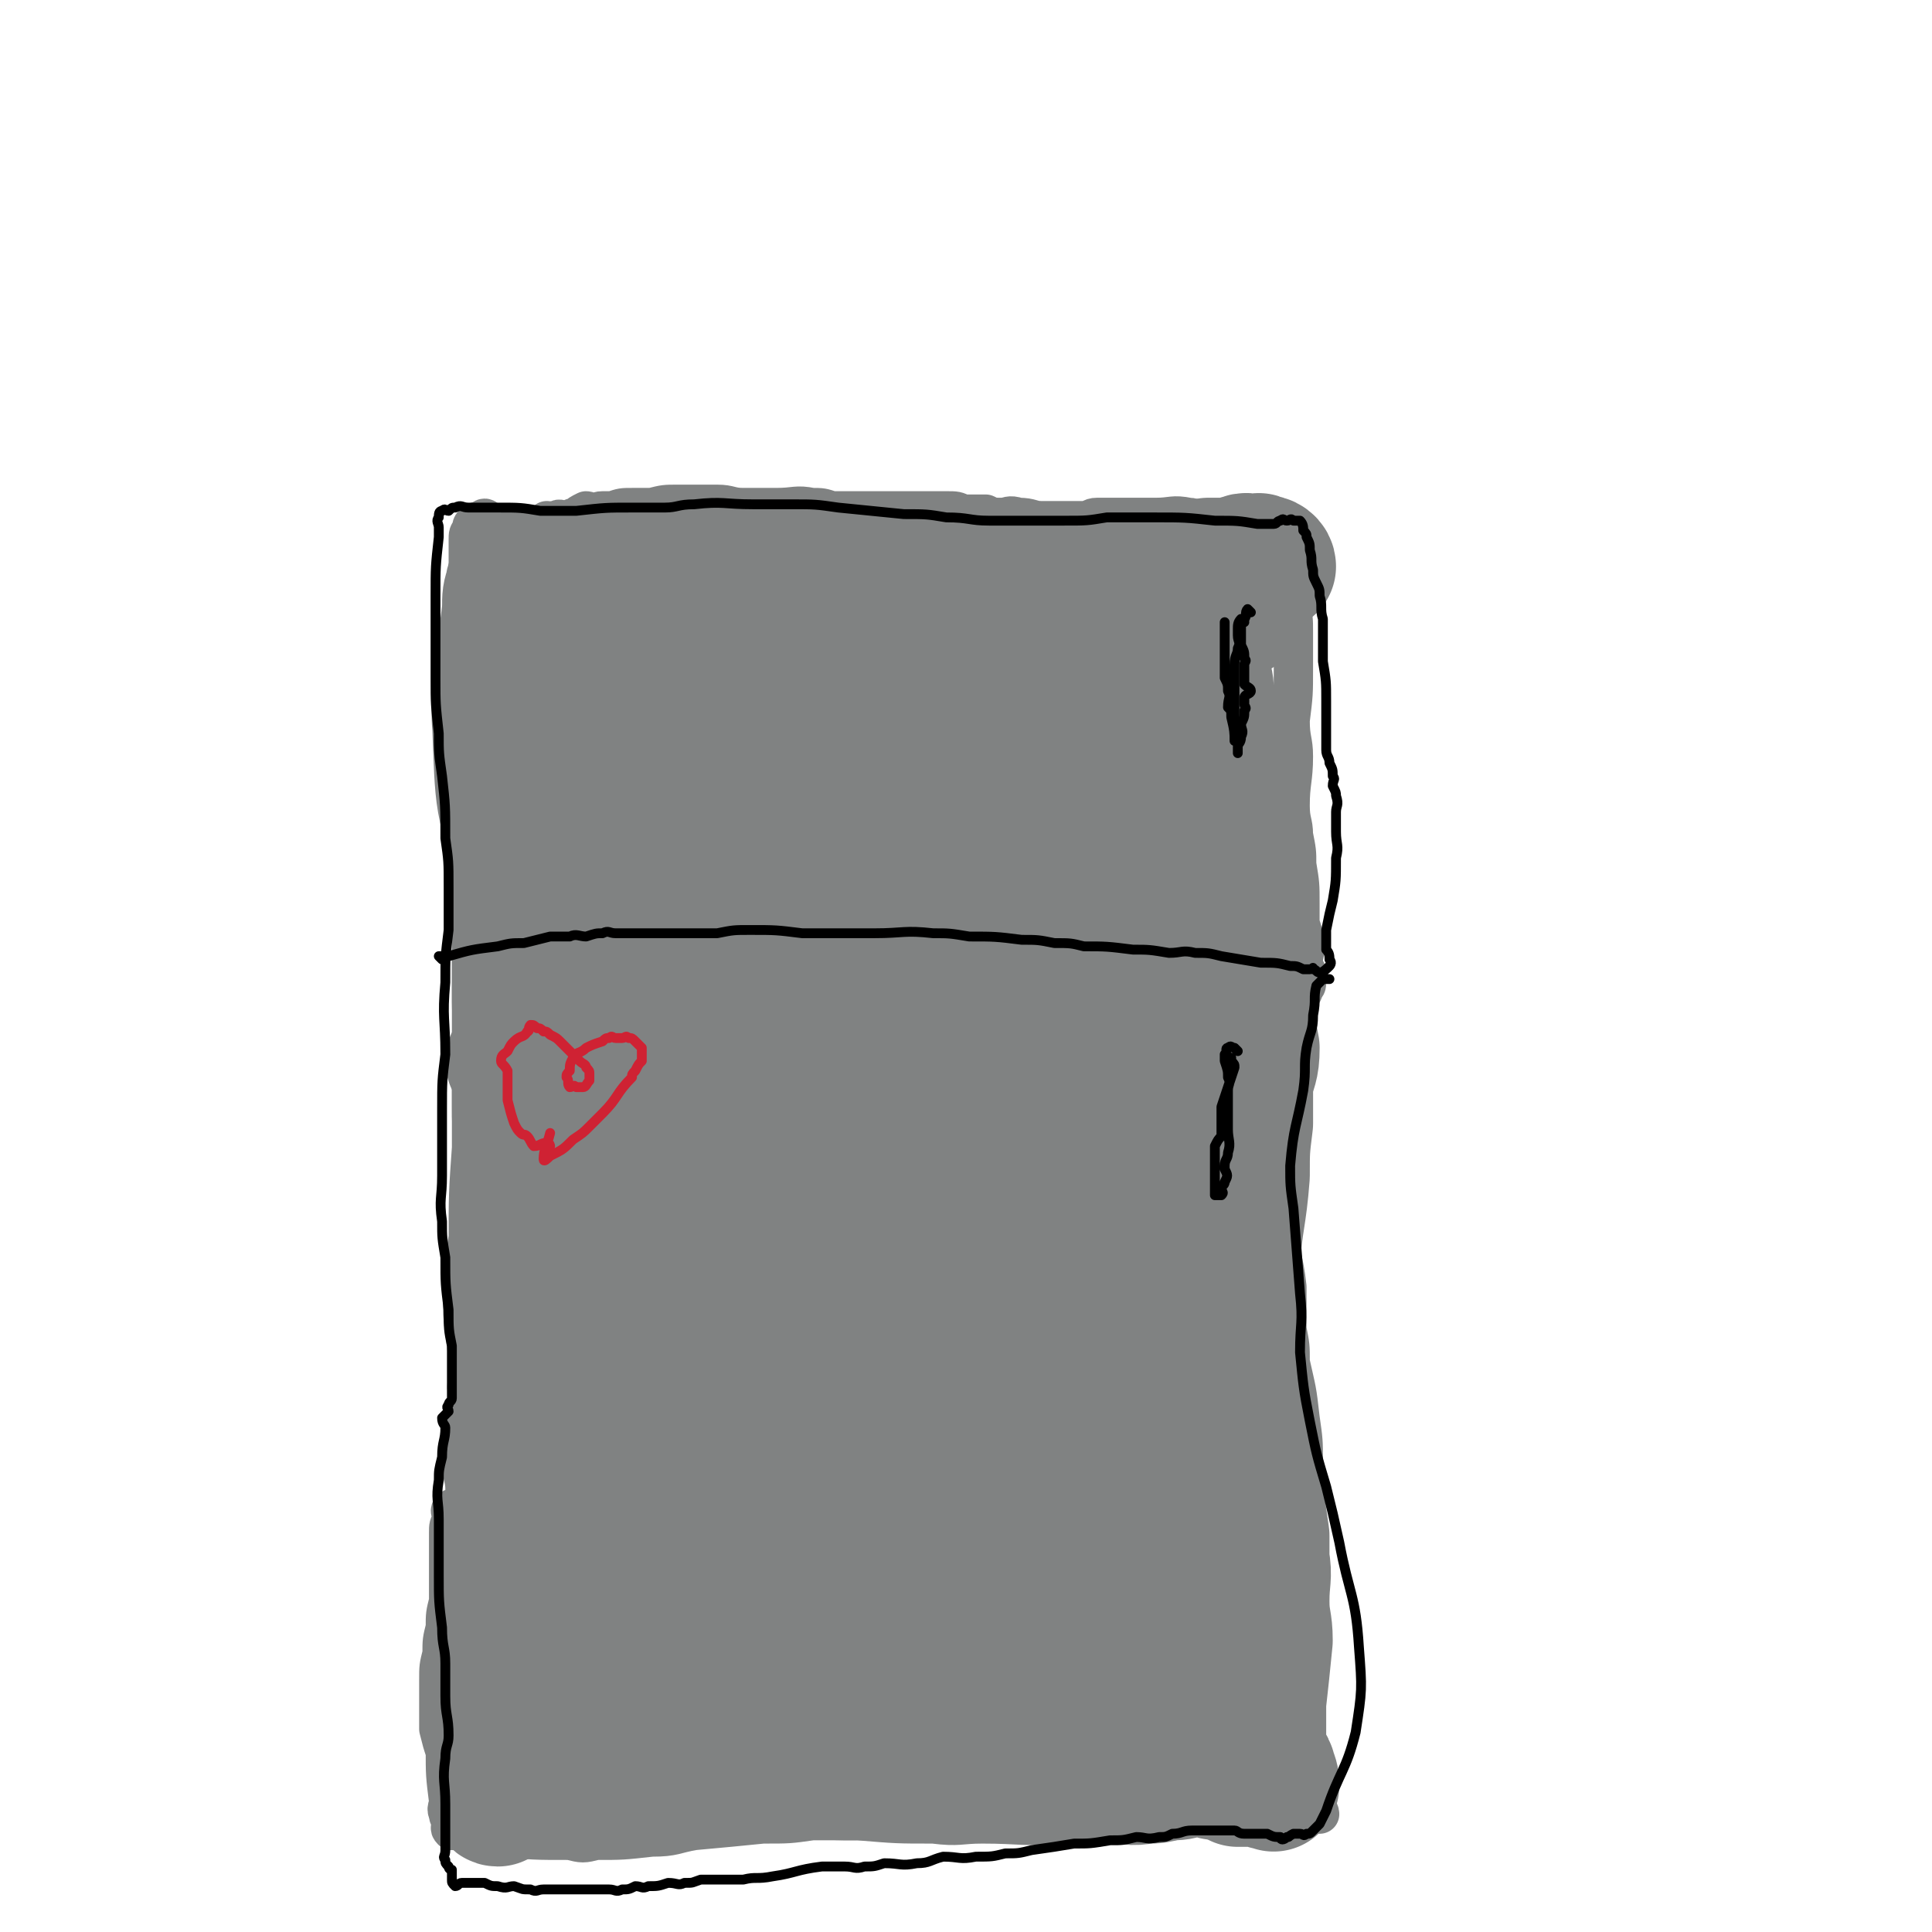
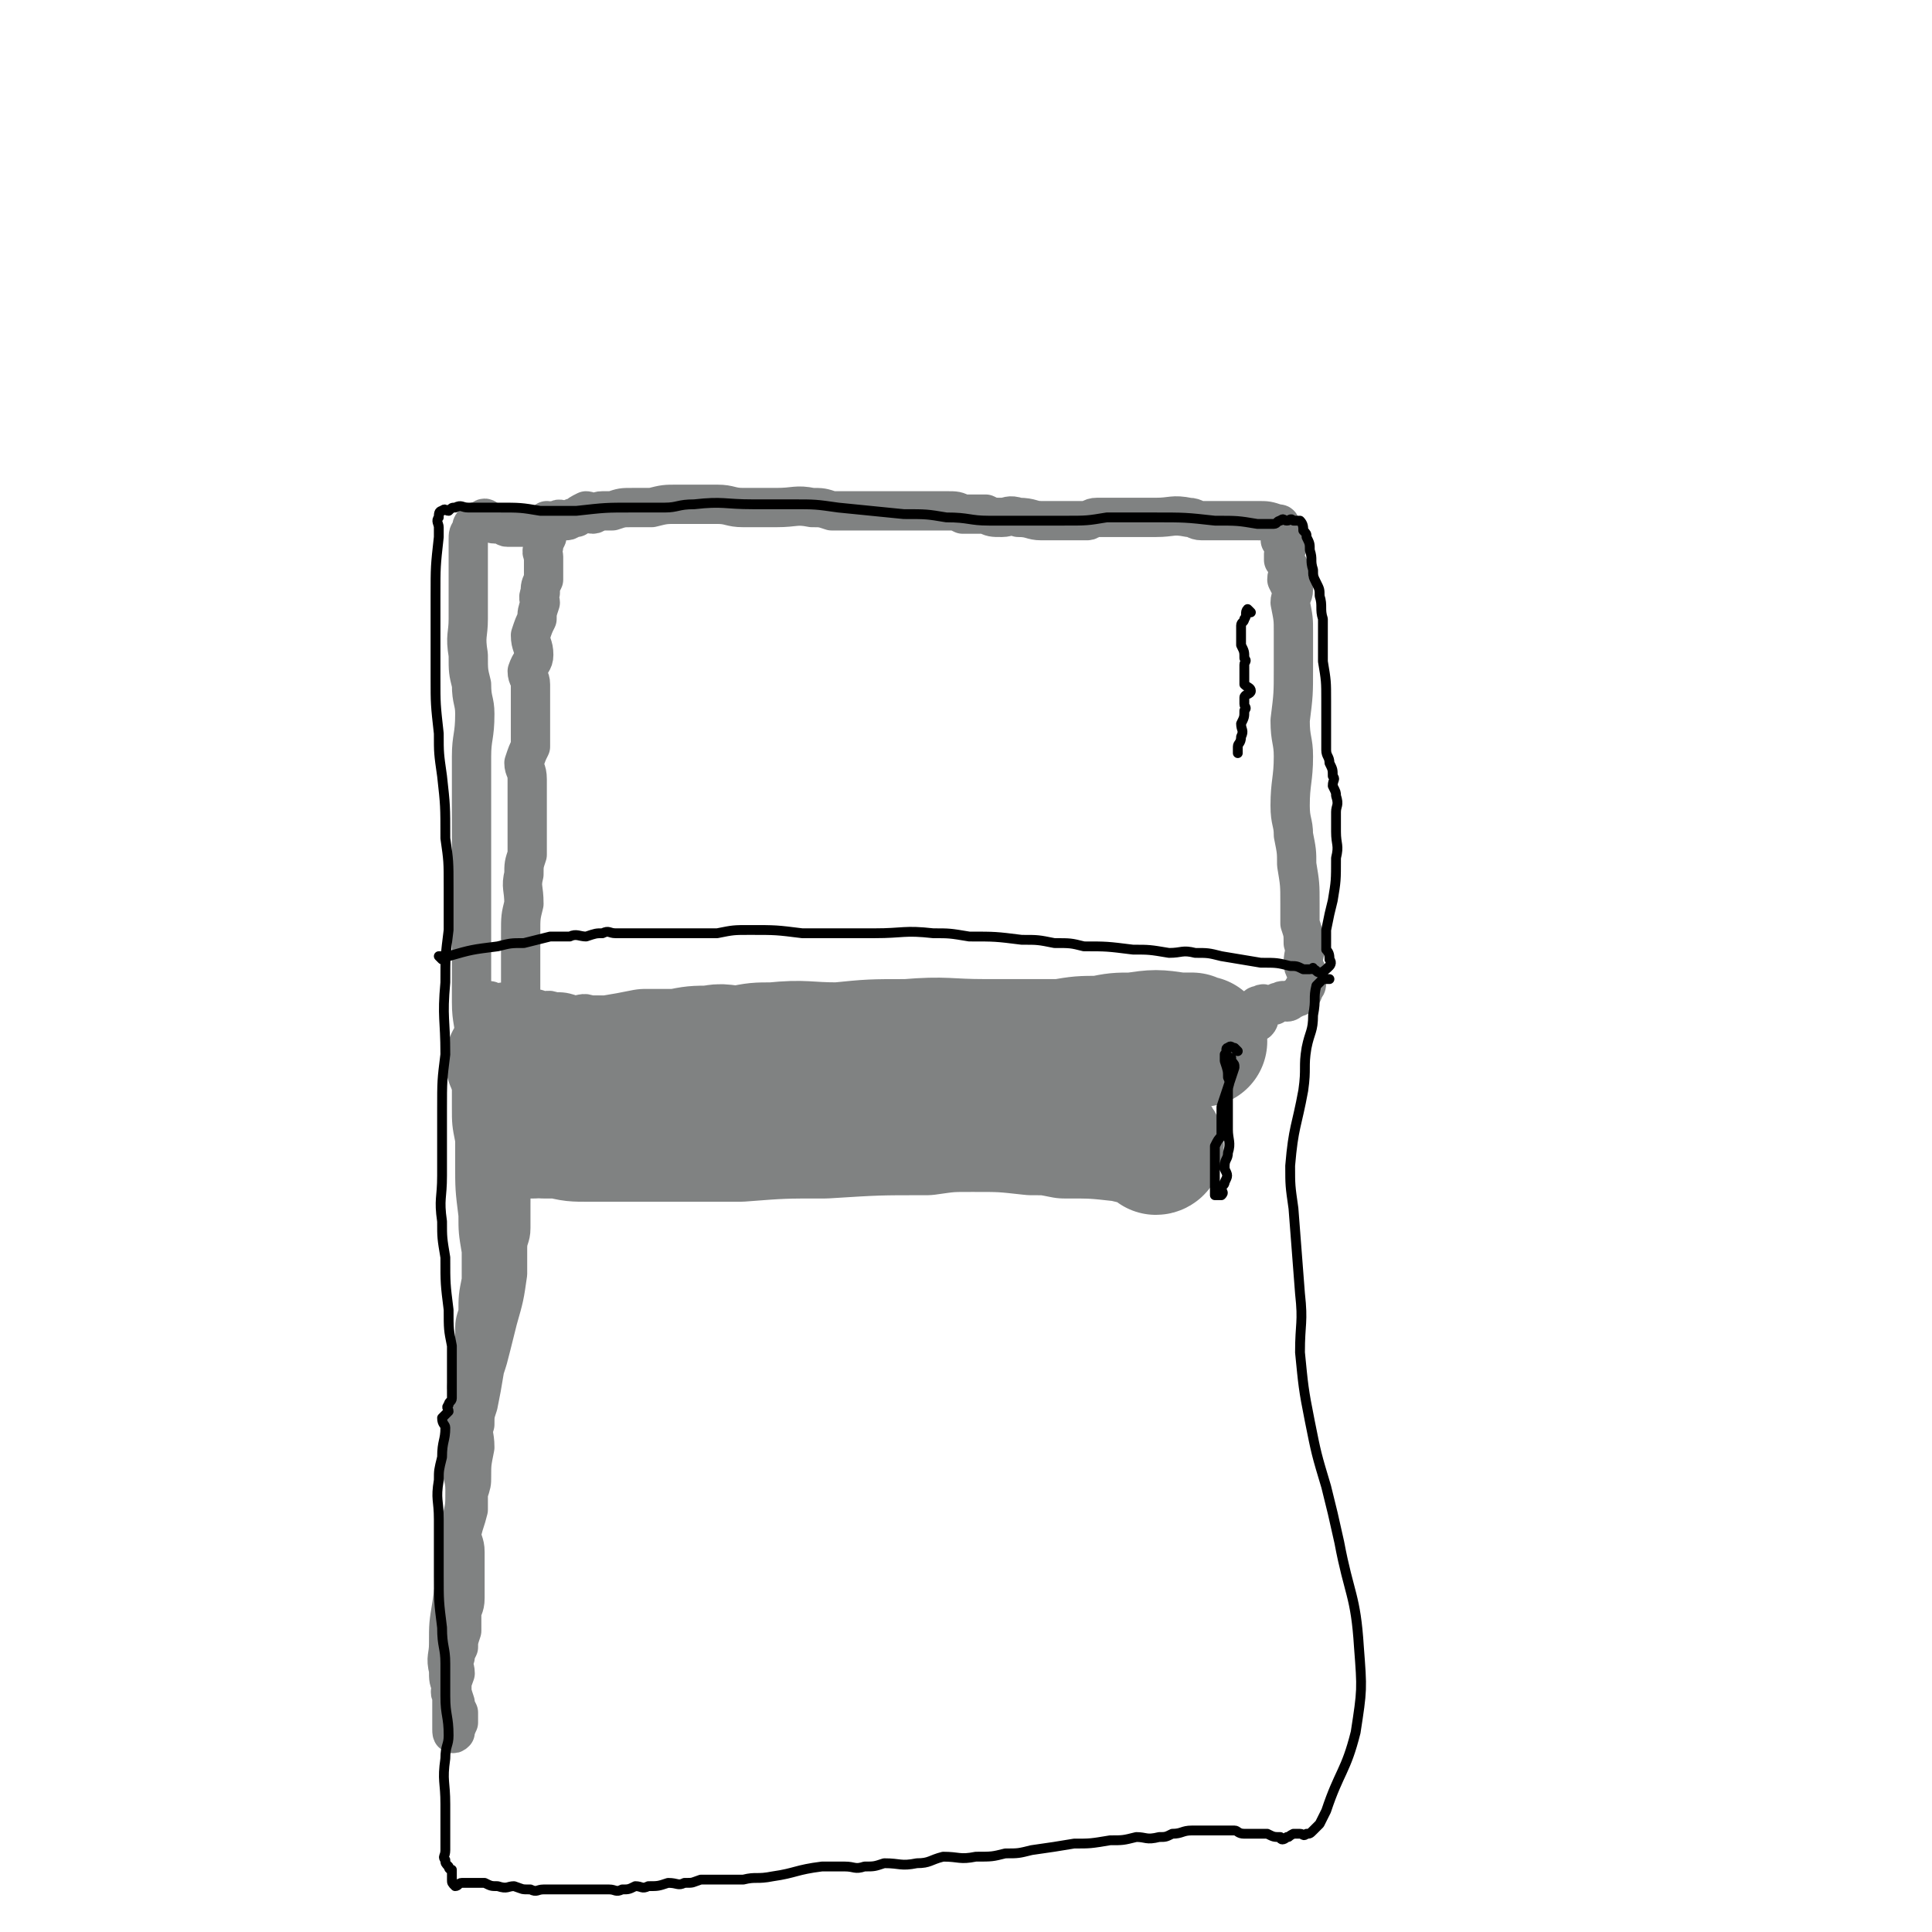
<svg xmlns="http://www.w3.org/2000/svg" viewBox="0 0 590 590" version="1.1">
  <g fill="none" stroke="#808282" stroke-width="12" stroke-linecap="round" stroke-linejoin="round">
    <path d="M168,160c0,0 -1,-1 -1,-1 0,1 0,1 0,3 0,1 0,1 0,2 -1,2 -1,2 -1,3 -1,2 0,2 0,3 0,2 0,2 0,4 0,2 0,2 0,3 -1,2 -1,2 -1,4 -1,2 0,2 0,3 -1,3 -1,3 -1,5 -1,2 -1,2 -2,5 0,3 1,3 1,6 0,2 -1,2 -2,5 0,2 1,2 1,4 0,2 0,2 0,3 0,2 0,2 0,5 0,3 0,3 0,6 0,2 0,2 0,5 -1,2 -1,2 -2,5 0,2 1,2 1,5 0,2 0,2 0,5 0,1 0,1 0,3 0,2 0,2 0,5 0,2 0,2 0,5 0,3 0,3 0,5 -1,3 -1,3 -1,6 -1,4 0,4 0,9 -1,4 -1,4 -1,9 0,7 0,7 0,14 0,5 0,5 0,9 0,5 0,5 0,10 -1,6 -1,6 -1,12 0,5 0,5 0,9 0,4 0,4 0,7 -1,4 -1,4 -1,8 -1,7 -1,7 -1,14 0,4 0,4 0,7 0,3 -1,3 -1,6 0,4 0,4 0,8 -1,7 -1,7 -3,14 -1,4 -1,4 -2,8 -1,4 -1,4 -2,7 -1,6 -1,6 -2,11 -1,3 -1,3 -1,6 -1,3 0,3 0,7 -1,5 -1,5 -1,9 0,2 0,2 -1,5 0,2 0,2 0,5 -1,4 -1,3 -2,7 0,3 1,3 1,6 0,5 0,5 0,9 0,3 0,3 0,5 0,3 -1,3 -1,5 0,2 0,3 0,5 -1,3 -1,3 -1,5 -1,2 -1,2 -1,3 -1,3 0,3 0,5 -1,3 -1,2 -1,5 -1,1 0,1 0,2 0,1 0,1 0,2 0,2 0,2 0,3 0,2 0,2 0,3 0,1 0,1 0,2 0,1 0,2 1,1 0,0 0,-1 1,-3 0,-1 0,-1 0,-3 -1,-2 -1,-2 -1,-3 -1,-3 -1,-3 -1,-5 -1,-2 -1,-2 -1,-5 -1,-4 0,-4 0,-8 0,-6 0,-6 1,-12 1,-7 1,-7 2,-14 1,-6 1,-6 1,-12 1,-4 1,-4 1,-9 0,-4 -1,-4 -1,-8 0,-3 0,-3 0,-6 0,-3 -1,-3 0,-6 0,-4 1,-4 2,-8 0,-3 -1,-3 0,-5 0,-4 1,-4 2,-8 0,-3 0,-3 0,-7 0,-3 0,-3 1,-6 0,-5 0,-5 1,-10 0,-4 0,-4 0,-9 -1,-6 -1,-6 -1,-11 -1,-8 -1,-8 -1,-16 0,-3 0,-4 0,-7 -1,-5 -1,-5 -1,-10 0,-4 0,-4 0,-8 0,-3 0,-3 0,-6 1,-3 1,-3 1,-6 0,-6 -1,-6 -1,-12 0,-5 0,-5 0,-10 0,-7 0,-7 0,-15 0,-6 0,-6 0,-13 0,-8 0,-8 0,-16 0,-5 0,-5 0,-11 0,-5 0,-5 0,-10 0,-6 1,-6 1,-13 0,-4 -1,-4 -1,-9 -1,-4 -1,-4 -1,-9 -1,-6 0,-6 0,-11 0,-3 0,-3 0,-6 0,-2 0,-2 0,-4 0,-2 0,-2 0,-4 0,-2 0,-2 0,-4 0,-2 0,-2 0,-4 0,-1 0,-1 0,-2 0,-2 0,-2 1,-3 0,-1 0,-2 1,-2 1,-1 1,-1 2,-1 1,-1 1,-1 2,0 1,0 1,1 2,1 1,0 1,0 2,0 1,0 1,1 2,1 1,0 1,0 2,0 1,0 1,0 2,0 1,0 1,0 2,0 1,0 1,0 2,0 2,-1 2,-1 4,-1 1,-1 1,-1 3,-1 1,-1 1,0 3,0 1,0 1,-1 3,-1 1,-1 1,-1 3,-2 1,0 1,1 2,1 1,0 1,-1 3,-1 1,0 1,0 3,0 3,-1 3,-1 6,-1 3,0 3,0 6,0 4,-1 4,-1 8,-1 3,0 3,0 6,0 3,0 3,0 6,0 4,0 4,1 8,1 3,0 3,0 6,0 2,0 2,0 4,0 6,0 6,-1 11,0 3,0 3,0 6,1 3,0 3,0 5,0 2,0 2,0 4,0 4,0 4,0 7,0 1,0 1,0 2,0 4,0 4,0 8,0 3,0 3,0 5,0 2,0 2,0 4,0 3,0 3,0 5,1 3,0 3,0 7,0 2,1 2,1 5,1 2,0 2,-1 5,0 4,0 4,1 7,1 3,0 3,0 5,0 2,0 2,0 3,0 3,0 3,0 6,0 1,0 1,-1 3,-1 1,0 1,0 2,0 3,0 3,0 7,0 4,0 4,0 9,0 5,0 5,-1 10,0 2,0 2,1 4,1 2,0 2,0 4,0 1,0 1,0 2,0 2,0 2,0 4,0 2,0 2,0 3,0 2,0 2,0 4,0 3,0 3,0 6,1 1,0 1,0 1,1 1,1 0,1 0,2 0,1 0,1 0,2 1,1 1,1 2,2 0,1 -1,1 -1,2 0,1 0,1 0,2 1,1 1,1 2,3 0,1 -1,1 -1,3 1,2 1,2 2,3 0,2 -1,2 -1,4 1,5 1,5 1,9 0,5 0,6 0,11 0,8 0,8 -1,16 0,6 1,6 1,11 0,7 -1,8 -1,15 0,5 1,5 1,9 1,5 1,5 1,9 1,6 1,6 1,12 0,3 0,3 0,6 1,3 1,3 1,6 1,3 0,3 0,6 0,2 1,2 1,3 1,1 0,1 0,2 0,1 0,1 0,1 0,1 0,1 -1,2 0,1 0,1 -1,2 -1,1 -1,0 -2,1 -1,0 -1,1 -2,1 -1,0 -1,-1 -2,0 -1,0 -1,0 -2,1 -1,0 -1,0 -2,0 -1,0 -1,-1 -2,0 -1,0 -1,0 -2,1 0,0 0,1 0,2 1,1 2,1 1,2 0,0 -1,0 -2,0 -1,0 -1,0 -2,0 -1,0 -1,0 -2,0 -1,0 -1,0 -2,0 -3,0 -3,0 -6,0 -3,-1 -2,-2 -5,-2 -8,0 -9,0 -17,0 -5,0 -5,0 -10,0 -7,-1 -7,-1 -14,0 -7,0 -7,0 -13,1 -8,0 -8,0 -15,1 -12,0 -12,1 -24,1 -6,0 -6,0 -12,0 -7,0 -7,0 -13,0 -10,0 -10,0 -19,0 -4,0 -4,0 -9,0 -4,0 -4,0 -8,0 -5,-1 -5,-1 -9,-1 -3,-1 -3,-1 -6,-1 -4,-1 -4,0 -7,0 -5,-1 -5,-1 -9,-1 -2,-1 -2,0 -5,0 -3,-1 -3,-1 -6,-1 -2,-1 -2,0 -3,0 -2,-1 -2,-1 -4,-1 -1,-1 -2,0 -3,0 -2,-1 -2,-1 -4,-2 -2,0 -2,0 -4,1 -1,0 -1,0 -2,0 -1,0 -2,0 -2,0 0,-1 3,-2 3,-1 0,0 -1,1 -2,3 " />
-     <path d="M142,549c0,0 0,-1 -1,-1 -1,-1 -1,-1 -1,-2 -1,-1 -1,-1 -2,-2 0,-1 0,-1 0,-2 -1,-2 -1,-2 -1,-4 -1,-1 -1,-1 -1,-3 -1,-3 -1,-3 -2,-7 0,-7 0,-7 0,-15 0,-4 0,-4 1,-8 0,-4 0,-4 1,-8 0,-4 0,-4 1,-8 0,-2 0,-2 0,-4 0,-1 0,-1 0,-3 0,-1 0,-1 0,-3 0,-2 0,-2 0,-3 0,-2 0,-2 0,-4 0,-2 0,-2 0,-4 0,-2 0,-2 1,-4 0,-2 -1,-3 0,-3 0,-1 1,0 2,0 1,1 0,2 1,3 1,1 1,1 1,3 1,3 2,3 2,6 0,6 -1,6 -2,12 -2,10 -3,10 -4,19 -1,8 -1,8 -1,16 -1,7 -1,7 -1,14 0,8 0,8 1,16 0,2 -1,2 0,4 0,2 1,1 1,3 0,1 -1,1 0,2 0,0 1,-1 2,-1 3,1 3,2 7,3 2,0 3,0 6,0 10,1 10,1 21,1 4,1 4,1 8,0 8,0 8,0 17,-1 7,0 7,-1 13,-2 11,-1 11,-1 21,-2 8,0 8,0 15,-1 7,0 7,0 14,0 12,1 12,1 23,1 8,1 8,0 15,0 12,0 12,1 25,0 8,0 8,0 17,-1 6,0 7,0 13,-1 5,0 5,-1 11,-2 3,0 3,0 6,-1 3,0 3,0 7,-1 4,0 4,0 8,0 2,0 2,0 4,0 1,0 1,0 2,0 2,0 2,0 3,0 2,0 2,0 3,0 1,1 1,1 2,2 1,0 2,1 2,1 0,-1 -1,-2 -2,-3 0,-1 0,-1 -1,-3 -1,-2 -1,-2 -2,-5 -1,-9 -1,-9 -1,-18 0,-9 1,-9 1,-18 0,-9 0,-9 -1,-19 0,-6 0,-6 0,-13 1,-7 1,-7 1,-14 1,-7 1,-7 0,-15 0,-6 0,-6 -1,-13 -1,-9 -1,-8 -3,-17 0,-5 0,-5 -1,-10 0,-6 0,-6 0,-13 -1,-9 -2,-9 -3,-17 0,-7 0,-7 -1,-13 0,-5 0,-5 -1,-11 0,-6 0,-6 -1,-12 0,-4 0,-4 0,-8 0,-4 0,-4 0,-9 0,-2 0,-2 0,-5 1,-3 1,-3 1,-7 0,-3 0,-3 0,-5 1,-3 1,-3 1,-6 1,-2 1,-2 1,-4 1,-2 1,-2 2,-3 0,-1 -1,-2 -1,-2 1,0 1,1 3,2 " />
  </g>
  <g fill="none" stroke="#808282" stroke-width="40" stroke-linecap="round" stroke-linejoin="round">
    <path d="M157,325c0,0 -1,-1 -1,-1 1,0 2,1 4,1 3,-1 3,-1 7,-1 5,-1 5,0 9,0 5,0 5,0 10,0 6,-1 6,-1 11,-2 5,0 5,0 10,0 5,-1 5,-1 10,-1 4,-1 4,0 9,0 5,-1 5,-1 10,-1 10,-1 10,0 20,0 10,-1 10,-1 21,-1 12,-1 12,0 24,0 6,0 6,0 13,0 5,0 5,0 10,0 6,-1 6,-1 12,-1 5,-1 5,-1 10,-1 7,-1 7,-1 14,0 2,0 2,0 4,0 1,1 1,1 2,1 1,0 1,0 1,0 -3,0 -3,1 -7,1 -1,0 -1,-1 -3,-1 -3,-1 -3,0 -6,0 -4,0 -4,-1 -9,0 -8,0 -8,0 -16,1 -9,1 -10,0 -18,2 -8,1 -8,1 -15,3 -6,1 -6,1 -12,2 -5,0 -5,0 -9,1 -4,1 -4,1 -8,2 -5,0 -5,0 -10,1 -6,1 -6,2 -13,3 -7,1 -7,0 -13,2 -7,1 -6,1 -13,3 -5,1 -5,0 -10,1 -6,1 -6,1 -13,2 -2,1 -2,1 -4,2 -6,0 -6,0 -11,1 -5,0 -5,0 -9,1 -2,0 -2,0 -5,1 0,0 -1,0 -1,0 1,0 2,-1 4,0 2,0 2,0 5,0 4,1 4,1 9,1 8,0 8,0 16,0 15,0 15,0 30,0 13,-1 13,-1 26,-1 16,-1 16,-1 31,-1 7,-1 7,-1 14,-1 9,0 9,0 18,1 5,0 5,0 10,1 9,0 9,0 18,1 4,1 4,1 8,1 1,1 2,0 2,1 1,0 1,2 0,2 -1,-2 -1,-4 -3,-8 " />
-     <path d="M161,176c0,0 0,0 -1,-1 0,0 -1,-1 -1,0 -2,0 -2,1 -2,2 -1,1 -1,1 -1,2 -1,3 -1,3 -1,7 -1,10 -2,10 -2,20 0,11 1,11 1,22 2,20 2,20 3,39 1,15 1,15 1,30 0,17 0,17 0,35 0,9 0,9 0,19 -1,14 -1,14 -1,28 -1,6 -1,6 -1,12 -1,8 -1,8 0,15 1,10 2,10 3,20 1,8 -1,8 0,15 0,9 1,9 2,18 0,5 1,5 1,11 0,4 -1,4 -1,9 -1,5 -1,5 -1,9 -1,3 -1,3 -1,5 -1,4 -1,4 -2,8 -1,6 -1,6 -2,13 -1,4 -1,4 -1,9 -1,4 0,4 0,9 -1,4 -1,4 -1,9 -1,3 -1,3 -2,7 0,1 0,2 1,2 0,0 1,-1 2,-2 2,-1 2,-1 5,-2 1,0 1,1 3,0 2,0 2,0 5,-1 5,0 5,0 9,0 4,0 4,0 7,0 4,0 4,1 8,0 3,0 3,0 7,-1 4,0 4,-1 7,-1 4,0 4,0 8,0 3,0 3,1 6,0 4,0 4,0 7,-1 3,0 3,1 6,0 7,0 7,-1 14,-1 6,0 6,1 12,1 9,0 9,0 18,-1 5,0 6,0 11,0 5,1 5,1 10,1 7,1 7,0 14,1 4,0 4,0 9,0 6,1 6,0 12,0 4,0 4,0 9,0 4,0 4,1 9,0 3,0 3,0 7,-1 3,0 3,0 6,-1 3,0 3,0 6,0 2,1 2,1 4,1 3,1 3,1 5,2 4,0 4,0 7,0 2,1 2,1 3,1 1,0 1,1 1,0 0,-1 0,-2 -1,-4 0,-2 -1,-1 -2,-3 0,-2 -1,-2 -1,-5 0,-6 0,-6 0,-13 1,-9 1,-9 2,-19 0,-6 -1,-6 -1,-12 0,-7 1,-7 0,-13 0,-3 0,-3 0,-7 -1,-7 -1,-7 -2,-14 -2,-11 -3,-11 -4,-22 -1,-15 -1,-15 -2,-30 0,-9 -1,-9 -1,-18 1,-13 2,-13 3,-26 0,-8 0,-8 1,-16 0,-6 0,-6 0,-12 1,-5 2,-5 2,-11 -1,-6 -2,-6 -3,-13 -1,-6 0,-6 -1,-12 -1,-8 -1,-8 -3,-16 -1,-7 -1,-7 -2,-15 0,-4 0,-4 -1,-8 -1,-8 -1,-8 -2,-16 0,-4 1,-4 0,-9 0,-7 0,-7 -1,-13 0,-3 0,-3 -1,-7 0,-2 0,-2 -1,-5 0,-3 0,-3 -1,-6 0,-2 0,-2 0,-4 0,-2 0,-2 0,-4 0,-1 1,-1 0,-2 0,-1 0,-1 -1,-2 -1,0 -1,0 -2,0 -1,-1 -1,-1 -2,-1 -1,-1 -1,0 -2,0 -1,0 -1,0 -2,0 -1,0 -1,0 -2,0 -2,0 -2,0 -3,0 -4,0 -4,0 -7,0 -5,-1 -5,-1 -9,-2 -6,-1 -6,-1 -11,-2 -5,0 -5,0 -10,-1 -5,-1 -4,-2 -9,-3 -7,-1 -7,-2 -14,-3 -9,-1 -9,-1 -17,-2 -8,0 -8,0 -16,0 -10,0 -10,0 -19,0 -8,0 -8,0 -16,0 -10,-1 -10,-2 -21,-1 -7,0 -7,1 -15,2 -9,0 -9,0 -18,0 -4,0 -4,-1 -8,0 -1,0 -2,0 -3,1 0,0 0,1 1,2 0,0 1,0 2,0 14,2 14,3 28,4 19,0 19,-1 38,-1 17,-1 17,-1 34,-2 21,-1 21,-2 42,-3 10,0 10,0 20,0 12,-1 12,-1 24,-1 6,-1 6,-1 12,-1 8,-1 8,-1 15,-1 4,0 4,0 7,0 3,0 4,0 5,0 0,-1 -1,-2 -3,-2 -1,-1 -1,0 -2,0 -2,0 -2,-1 -4,0 -1,0 -1,1 -3,1 -1,0 -1,0 -2,0 -3,0 -3,0 -5,0 -7,2 -7,2 -14,3 -8,2 -9,2 -17,3 -8,2 -8,2 -17,5 -9,2 -9,2 -18,4 -9,3 -9,3 -18,6 -9,3 -9,3 -18,6 -13,5 -13,5 -25,10 -6,2 -6,2 -12,4 -12,5 -12,4 -24,9 -6,3 -6,3 -12,6 -3,1 -3,1 -5,2 -1,0 -2,0 -2,0 1,-1 2,-2 4,-2 4,-1 4,0 8,0 11,-2 11,-3 23,-4 20,-1 20,-2 39,0 15,1 15,0 28,5 10,3 12,4 19,11 3,3 4,5 2,9 -10,15 -12,17 -27,28 -13,9 -16,6 -30,13 -19,8 -18,10 -36,18 -7,2 -8,4 -14,2 -11,-3 -13,-4 -21,-13 -13,-13 -14,-14 -21,-31 -9,-20 -8,-22 -9,-44 -1,-11 2,-11 4,-22 1,-3 1,-4 3,-6 2,-3 2,-4 4,-4 2,-1 4,0 5,2 4,7 5,7 6,15 4,25 3,26 4,51 0,20 -1,20 -3,40 -2,19 -4,19 -5,39 -2,18 -2,18 -2,36 -1,24 -1,24 -1,48 0,15 0,15 1,30 1,14 1,14 3,27 2,9 3,9 5,18 2,9 2,9 5,18 0,1 0,1 1,3 0,1 0,1 0,2 0,0 0,0 0,1 -1,0 -3,0 -2,0 0,1 1,1 3,2 4,1 4,1 8,2 2,1 2,1 4,2 4,1 4,1 8,1 3,1 3,0 6,0 4,1 4,2 8,2 4,1 4,0 8,0 5,1 5,1 10,1 5,1 5,1 10,0 5,0 5,-1 10,-1 5,0 5,1 11,1 5,1 6,0 11,0 5,0 5,0 10,0 3,0 3,1 7,0 5,0 5,0 10,-1 5,0 5,0 9,0 5,0 5,0 9,0 4,0 4,1 7,0 3,0 3,0 6,-1 3,0 3,0 5,-1 2,0 2,0 4,0 1,-1 1,-1 1,-1 1,-1 1,-1 2,-1 1,0 2,0 2,-1 -3,-1 -4,-2 -8,-3 -2,-1 -2,0 -5,0 -3,-1 -3,0 -6,-1 -7,-1 -7,-1 -14,-2 -8,-1 -8,-1 -15,-2 -7,0 -7,0 -13,-1 -7,0 -7,0 -14,0 -6,0 -6,0 -13,0 -7,0 -7,0 -13,0 -6,1 -6,2 -11,2 -4,1 -4,0 -7,0 -4,1 -4,1 -8,1 -3,1 -3,1 -6,2 -1,0 -1,0 -3,-1 -3,0 -3,0 -6,-1 -6,-1 -7,0 -11,-4 -7,-5 -10,-5 -12,-13 -6,-24 -5,-26 -5,-51 0,-22 2,-22 4,-44 2,-11 3,-10 3,-21 2,-25 2,-25 3,-50 0,-11 1,-11 0,-23 0,-19 -1,-19 -2,-39 -1,-13 -1,-13 0,-26 0,-17 0,-17 2,-34 1,-10 2,-10 5,-20 1,-7 1,-7 4,-15 1,-4 1,-7 3,-8 1,0 2,3 4,7 0,2 0,2 0,5 0,9 1,9 1,18 -1,27 -1,27 -4,53 -3,31 -5,31 -7,62 -2,24 -1,24 -1,49 0,10 0,10 1,21 2,23 1,23 4,46 2,22 3,22 6,44 1,9 2,9 3,19 1,3 1,3 2,7 0,3 0,4 1,6 1,0 1,-1 2,-1 0,-2 1,-2 1,-4 1,-31 0,-31 2,-62 3,-32 4,-32 7,-64 1,-12 1,-12 1,-24 -1,-21 -2,-21 -2,-42 0,-19 0,-19 2,-37 2,-16 3,-16 5,-31 2,-12 3,-12 5,-24 0,-2 -1,-4 0,-4 0,-1 0,2 1,4 0,3 1,2 1,5 1,8 1,8 0,15 0,26 0,26 -1,52 -2,33 -2,33 -4,66 -1,28 -2,28 -2,55 -1,8 0,8 1,17 0,11 0,11 1,22 0,3 0,3 -1,6 -1,1 -2,3 -3,2 -2,-2 -1,-4 -2,-8 -2,-5 -3,-5 -3,-9 -1,-9 0,-9 0,-18 0,-22 0,-22 0,-43 1,-19 0,-19 3,-37 3,-24 2,-25 8,-48 3,-12 3,-12 8,-23 8,-14 8,-14 17,-28 6,-9 7,-9 14,-18 4,-4 4,-5 8,-7 1,-1 1,1 1,2 1,7 2,7 2,14 -2,23 -2,23 -6,45 -5,27 -6,27 -12,54 -6,26 -7,26 -12,52 -4,19 -3,19 -6,38 0,4 0,4 0,8 -2,15 -2,15 -3,30 -1,10 0,10 -1,20 0,1 0,2 -1,2 0,1 -2,1 -2,1 0,-4 1,-5 1,-9 3,-11 2,-11 5,-22 8,-30 7,-30 16,-60 12,-38 13,-37 25,-75 4,-13 5,-13 8,-26 2,-7 1,-7 3,-14 3,-16 3,-16 6,-31 2,-17 2,-18 5,-35 1,-5 2,-5 2,-11 1,-2 0,-3 0,-4 1,-1 3,0 2,1 0,16 -1,16 -3,32 -6,30 -6,30 -13,60 -9,37 -11,36 -19,73 -6,24 -5,25 -9,50 -1,7 -1,7 -1,15 0,5 0,5 1,10 0,7 0,7 1,14 0,10 0,10 0,20 -1,3 -1,3 -2,5 0,1 -1,2 -1,1 0,-4 0,-5 1,-10 1,-8 1,-8 3,-16 11,-40 9,-40 24,-79 18,-46 21,-45 41,-90 5,-12 6,-12 10,-25 4,-12 4,-13 7,-25 3,-10 3,-10 3,-20 0,-6 0,-7 -3,-11 -2,-3 -3,-3 -6,-2 -3,0 -3,1 -4,3 -2,4 -1,4 -2,8 -2,25 -3,25 -4,49 0,28 1,28 1,55 1,9 0,9 2,18 3,25 2,26 7,51 3,17 3,17 8,34 3,13 2,13 6,25 3,10 4,9 6,19 1,4 1,4 1,7 1,2 0,2 0,4 0,1 1,2 0,2 -1,0 -3,0 -4,-3 -18,-35 -23,-34 -34,-71 -8,-31 -4,-32 -5,-64 -1,-22 0,-22 0,-43 1,-10 0,-10 0,-20 2,-18 2,-18 4,-36 1,-7 2,-7 3,-14 1,-1 0,-2 0,-1 1,1 3,1 3,4 4,26 5,26 7,52 1,28 0,29 -1,57 -1,36 -1,36 -4,72 0,6 -2,6 -3,13 -1,10 0,10 -2,19 -2,16 -1,16 -5,32 -2,9 -2,10 -5,18 -1,2 -1,2 -3,3 -2,1 -2,0 -4,0 -14,0 -14,1 -28,-1 -9,-1 -9,-1 -17,-4 -3,-1 -5,-3 -4,-5 0,-3 3,-5 7,-5 10,-1 11,1 21,4 13,5 13,5 26,12 10,5 10,5 20,11 4,2 3,3 7,5 2,1 4,1 4,0 0,0 -3,1 -4,-1 -5,-3 -5,-4 -10,-9 -7,-8 -7,-8 -13,-18 -14,-22 -14,-22 -27,-46 -8,-15 -8,-15 -14,-31 -4,-10 -4,-10 -6,-21 -1,-4 0,-5 1,-8 1,-2 2,-2 4,-1 6,4 7,5 12,12 11,15 11,15 19,32 8,15 7,16 13,32 8,19 7,19 14,38 3,6 3,5 6,11 1,1 2,2 1,2 -1,1 -3,0 -5,-1 -4,-3 -4,-3 -6,-6 -12,-17 -12,-17 -23,-34 -8,-13 -8,-13 -15,-25 -2,-4 -1,-4 -3,-7 -2,-4 -3,-4 -5,-9 -1,-1 -2,-2 -2,-3 1,0 2,0 3,1 8,5 8,4 15,11 14,14 13,15 26,30 13,17 13,17 25,34 5,6 5,7 10,13 3,3 3,3 6,6 1,1 2,1 2,1 -1,-2 -2,-2 -3,-4 -5,-13 -5,-13 -9,-27 -5,-17 -5,-17 -8,-34 -4,-24 -3,-24 -6,-48 -2,-16 -2,-16 -4,-33 0,-8 -1,-8 -1,-15 0,-16 1,-16 1,-32 1,-9 0,-9 1,-18 2,-13 2,-13 4,-26 2,-8 2,-8 3,-16 2,-9 3,-8 4,-17 2,-9 1,-10 2,-19 1,-6 2,-6 3,-12 1,-4 1,-5 1,-9 1,-1 1,-1 1,-2 0,0 1,0 1,-1 0,-1 -1,-1 -1,-2 1,-1 1,-1 2,-2 0,-1 0,-1 1,-2 0,-1 0,-1 0,-2 1,-1 1,-1 2,-3 1,-1 1,-1 2,-2 0,0 0,-1 1,-1 2,0 3,0 5,0 1,0 1,0 1,0 " />
  </g>
  <g fill="none" stroke="#000000" stroke-width="3" stroke-linecap="round" stroke-linejoin="round">
    <path d="M135,293c0,0 -1,-1 -1,-1 1,0 2,0 3,0 7,-2 7,-2 15,-3 4,-1 4,-1 8,-1 4,-1 4,-1 8,-2 3,0 3,0 6,0 2,-1 3,0 5,0 3,-1 3,-1 5,-1 2,-1 2,0 4,0 2,0 2,0 4,0 3,0 3,0 5,0 6,0 6,0 12,0 5,0 5,0 10,0 5,-1 5,-1 10,-1 8,0 8,0 16,1 5,0 5,0 10,0 6,0 6,0 12,0 9,0 9,-1 18,0 5,0 5,0 11,1 8,0 8,0 16,1 5,0 5,0 10,1 5,0 5,0 9,1 7,0 7,0 15,1 5,0 5,0 11,1 4,0 4,-1 8,0 4,0 4,0 8,1 6,1 6,1 12,2 5,0 5,0 9,1 2,0 2,0 4,1 1,0 1,0 2,0 1,0 1,-1 1,0 1,0 1,1 2,1 1,0 2,-1 3,-2 0,0 1,-1 0,-2 0,-1 0,-2 -1,-3 0,-1 0,-1 0,-1 0,-3 0,-3 0,-5 1,-5 1,-5 2,-9 1,-6 1,-6 1,-13 1,-4 0,-4 0,-8 0,-3 0,-3 0,-6 0,-2 1,-2 0,-5 0,-1 0,-1 -1,-3 0,-2 1,-2 0,-3 0,-2 0,-2 -1,-4 0,-2 -1,-2 -1,-4 0,-3 0,-3 0,-5 0,-3 0,-3 0,-6 0,-2 0,-2 0,-4 0,-6 0,-6 -1,-12 0,-7 0,-7 0,-13 -1,-3 0,-4 -1,-7 0,-2 0,-2 -1,-4 -1,-2 -1,-2 -1,-4 -1,-3 0,-3 -1,-6 0,-2 0,-2 -1,-4 0,-1 0,-1 -1,-2 0,-1 0,-2 -1,-3 -1,0 -1,0 -2,0 -1,-1 -1,0 -2,0 -1,0 -1,-1 -2,0 -1,0 -1,1 -2,1 -1,0 -1,0 -2,0 -1,0 -1,0 -3,0 -6,-1 -6,-1 -13,-1 -9,-1 -9,-1 -19,-1 -7,0 -7,0 -14,0 -6,1 -6,1 -13,1 -12,0 -12,0 -23,0 -6,0 -6,-1 -13,-1 -6,-1 -6,-1 -13,-1 -10,-1 -10,-1 -20,-2 -7,-1 -7,-1 -14,-1 -6,0 -6,0 -12,0 -9,0 -9,-1 -18,0 -5,0 -5,1 -9,1 -5,0 -5,0 -10,0 -8,0 -8,0 -17,1 -5,0 -5,0 -11,0 -6,-1 -6,-1 -13,-1 -2,0 -2,0 -4,0 -2,0 -2,0 -3,0 -1,0 -1,0 -2,0 -2,0 -2,-1 -4,0 -1,0 -1,0 -2,1 -1,0 -1,-1 -2,0 -1,0 -1,1 -1,2 -1,1 0,2 0,3 0,2 0,2 0,3 -1,9 -1,9 -1,18 0,6 0,6 0,13 0,6 0,6 0,12 0,8 0,8 1,17 0,6 0,6 1,13 1,9 1,9 1,19 1,7 1,7 1,15 0,7 0,7 0,13 -1,8 -1,8 -1,16 -1,11 0,11 0,22 -1,8 -1,8 -1,17 0,10 0,10 0,20 0,7 -1,7 0,14 0,5 0,5 1,11 0,8 0,8 1,16 0,6 0,6 1,11 0,4 0,4 0,8 0,3 0,3 0,5 0,2 0,2 0,3 0,1 -1,1 -1,2 -1,1 0,1 0,2 -1,1 -1,1 -2,2 0,2 1,2 1,3 0,4 -1,4 -1,9 -1,4 -1,4 -1,7 -1,6 0,6 0,12 0,3 0,3 0,5 0,6 0,6 0,12 0,8 0,8 1,16 0,6 1,6 1,11 0,5 0,5 0,10 0,6 1,6 1,12 0,3 -1,3 -1,7 -1,7 0,7 0,14 0,3 0,3 0,6 0,2 0,2 0,3 0,2 0,2 0,3 0,1 0,1 0,2 0,2 -1,2 0,3 0,1 0,1 1,2 0,1 1,1 1,1 0,1 0,2 0,3 0,1 0,1 1,2 1,0 1,-1 2,-1 1,0 1,0 3,0 2,0 2,0 4,0 2,1 2,1 4,1 3,1 3,0 5,0 3,1 2,1 5,1 2,1 2,0 4,0 3,0 3,0 6,0 3,0 3,0 5,0 2,0 2,0 5,0 2,0 2,0 4,0 2,0 2,1 4,0 2,0 2,0 4,-1 2,0 2,1 4,0 3,0 3,0 6,-1 3,0 3,1 5,0 3,0 2,0 5,-1 2,0 2,0 4,0 5,0 5,0 9,0 4,-1 4,0 9,-1 7,-1 7,-2 15,-3 3,0 3,0 7,0 3,0 3,1 6,0 3,0 3,0 6,-1 5,0 5,1 10,0 4,0 4,-1 8,-2 5,0 5,1 10,0 5,0 5,0 9,-1 4,0 4,0 8,-1 7,-1 7,-1 13,-2 5,0 5,0 11,-1 4,0 4,0 8,-1 3,0 3,1 7,0 2,0 2,0 4,-1 3,0 3,-1 6,-1 2,0 2,0 3,0 1,0 1,0 2,0 2,0 2,0 3,0 2,0 2,0 5,0 1,0 1,1 3,1 2,0 2,0 4,0 2,0 2,0 3,0 2,1 2,1 4,1 0,1 1,1 2,0 1,0 0,0 2,-1 1,0 1,0 2,0 1,0 1,1 2,0 1,0 1,0 2,-1 1,-1 1,-1 2,-2 1,-2 1,-2 2,-4 4,-12 6,-12 9,-24 2,-13 2,-13 1,-26 -1,-16 -3,-16 -6,-32 -2,-9 -2,-9 -4,-17 -3,-10 -3,-10 -5,-20 -2,-10 -2,-11 -3,-21 0,-9 1,-9 0,-18 -1,-13 -1,-13 -2,-26 -1,-7 -1,-7 -1,-13 1,-12 2,-12 4,-23 1,-7 0,-7 1,-13 1,-5 2,-5 2,-10 1,-5 0,-5 1,-9 1,-1 1,-1 2,-2 1,0 1,0 2,0 " />
    <path d="M382,187c0,0 -1,-1 -1,-1 -1,1 0,2 -1,3 0,1 -1,1 -1,2 0,2 0,2 0,4 0,1 0,1 0,2 1,2 1,2 1,4 1,1 0,1 0,2 0,1 0,1 0,3 0,0 0,0 0,1 0,1 0,1 0,2 1,1 2,1 2,2 0,1 -2,1 -2,2 0,1 0,1 0,2 0,1 1,1 0,2 0,2 0,2 -1,4 0,2 1,2 0,4 0,2 -1,2 -1,3 0,1 0,1 0,2 " />
    <path d="M378,321c0,0 -1,-1 -1,-1 -1,0 -1,-1 -2,0 -1,0 0,1 -1,2 0,1 0,1 0,2 1,3 1,3 1,5 1,2 0,2 0,4 0,2 0,2 0,3 0,3 0,3 0,5 0,2 0,2 0,4 0,3 1,4 0,7 0,2 -1,2 -1,4 0,0 0,0 0,1 1,2 1,2 0,4 0,1 -1,1 -1,2 0,1 1,1 0,2 0,0 -1,0 -2,0 0,-2 0,-3 0,-5 0,-1 0,-1 0,-1 0,-2 0,-2 0,-4 0,-2 0,-2 0,-3 0,-1 0,-1 0,-2 1,-2 1,-2 2,-3 0,-2 0,-2 0,-5 0,-2 0,-2 0,-4 1,-3 1,-3 2,-6 1,-3 1,-3 2,-6 0,-1 0,-1 -1,-2 0,-1 0,-1 0,-1 " />
-     <path d="M380,190c0,0 -1,-1 -1,-1 -1,1 -1,2 -1,3 0,1 0,1 0,2 0,2 1,2 0,4 0,2 -1,2 -1,5 0,1 0,1 0,3 0,2 0,2 0,5 0,2 0,2 0,4 0,2 0,2 0,3 0,2 0,2 0,4 0,1 0,1 0,3 0,0 0,2 0,1 0,-2 0,-3 -1,-7 0,-2 0,-2 -1,-3 0,-3 1,-3 0,-5 0,-2 0,-2 -1,-4 0,-2 0,-2 0,-5 0,-1 0,-1 0,-2 0,-3 0,-3 0,-5 0,-2 0,-2 0,-3 0,-1 0,-1 0,-2 " />
  </g>
  <g fill="none" stroke="#CF2233" stroke-width="3" stroke-linecap="round" stroke-linejoin="round">
-     <path d="M168,350c0,0 0,-1 -1,-1 -2,0 -2,1 -4,1 -1,-1 -1,-2 -2,-3 -1,-1 -1,0 -2,-1 -1,-1 -1,-1 -2,-3 -1,-3 -1,-3 -2,-7 0,-1 0,-1 0,-3 0,-2 0,-2 0,-4 0,-1 0,-1 0,-2 -1,-2 -2,-2 -2,-3 0,-2 1,-2 2,-3 1,-2 1,-2 2,-3 2,-2 3,-1 4,-3 1,0 0,-1 1,-2 1,0 1,0 2,1 1,0 1,0 2,1 1,0 1,0 2,1 2,1 2,1 3,2 1,1 1,1 2,2 2,2 2,2 4,4 1,1 2,1 2,2 1,1 1,1 1,2 0,1 0,1 0,2 -1,1 -1,2 -2,2 0,0 -1,0 -2,0 -1,-1 -1,0 -2,0 -1,-1 0,-2 -1,-3 0,-1 0,-1 1,-2 0,-2 0,-2 1,-4 1,-2 2,-1 4,-3 2,-1 2,-1 5,-2 1,-1 1,-1 2,-1 1,-1 1,0 2,0 1,0 1,0 2,0 1,0 1,-1 2,0 1,0 1,0 2,1 1,1 1,1 2,2 0,1 0,1 0,2 0,1 0,1 0,2 -1,1 -1,1 -2,3 -1,1 -1,1 -1,2 -5,5 -4,6 -9,11 -2,2 -2,2 -4,4 -2,2 -2,2 -5,4 -3,3 -3,3 -7,5 -1,1 -2,2 -2,1 0,-3 1,-4 2,-8 " />
-   </g>
+     </g>
</svg>